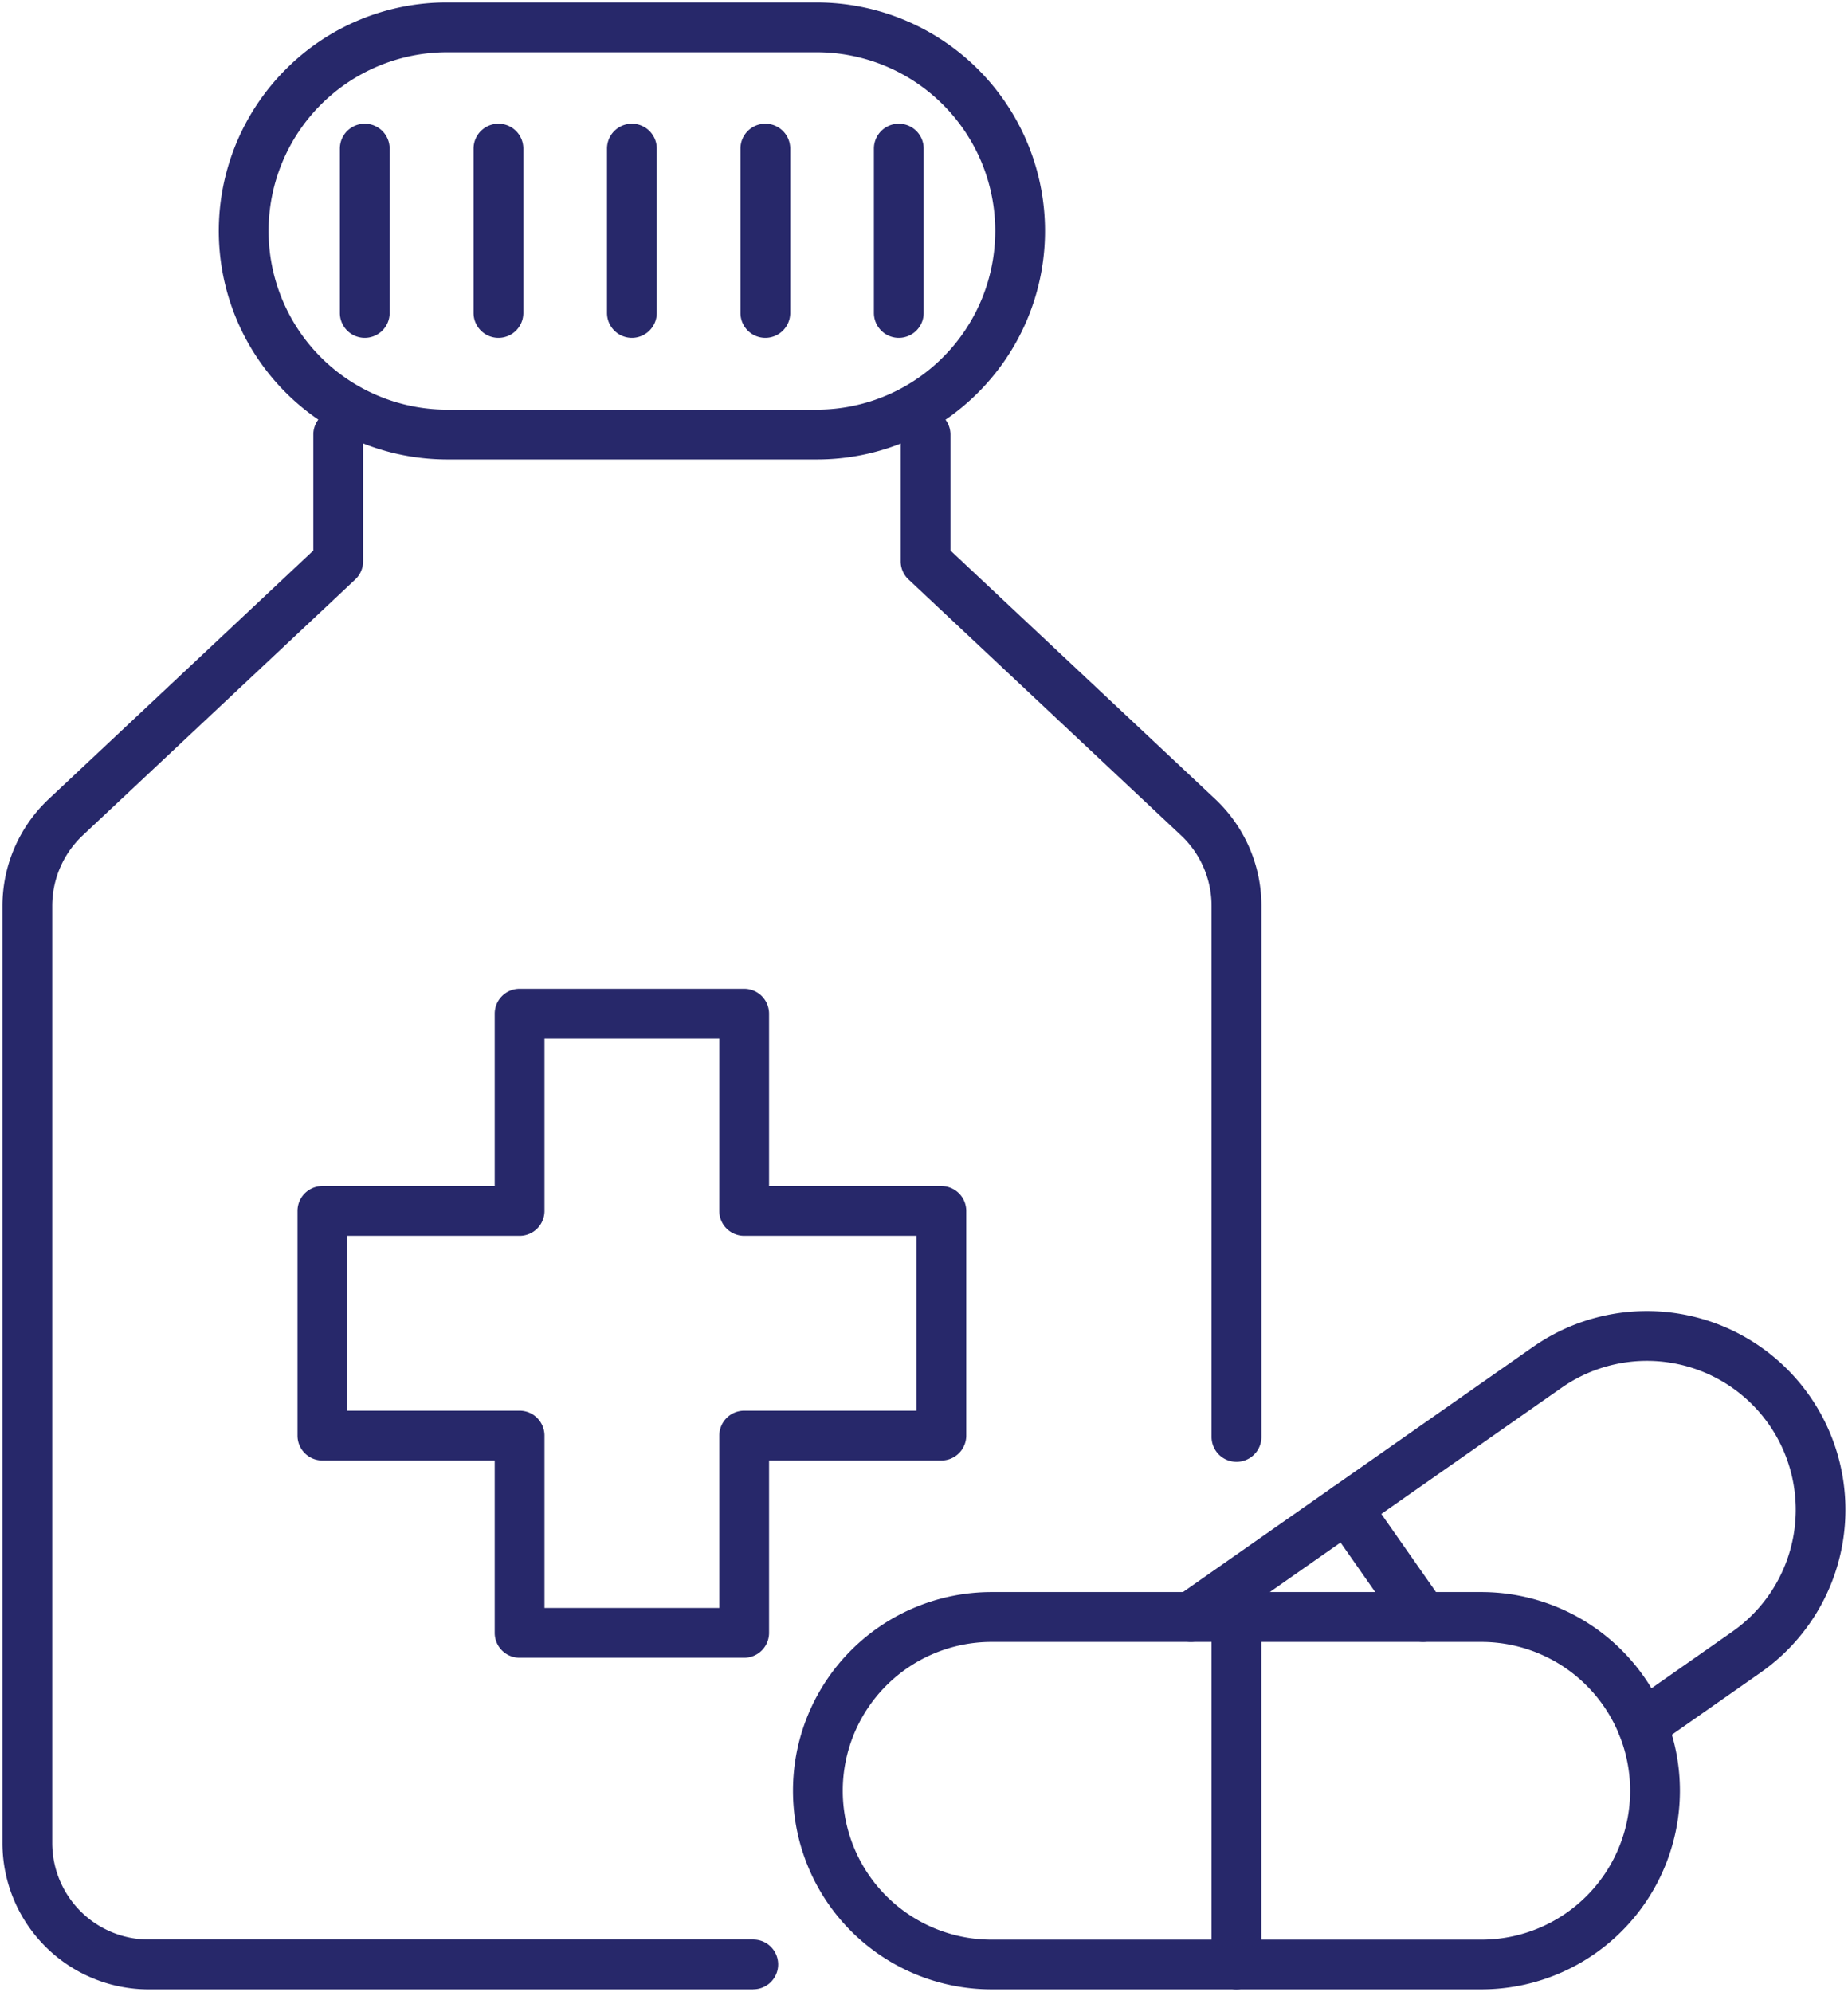
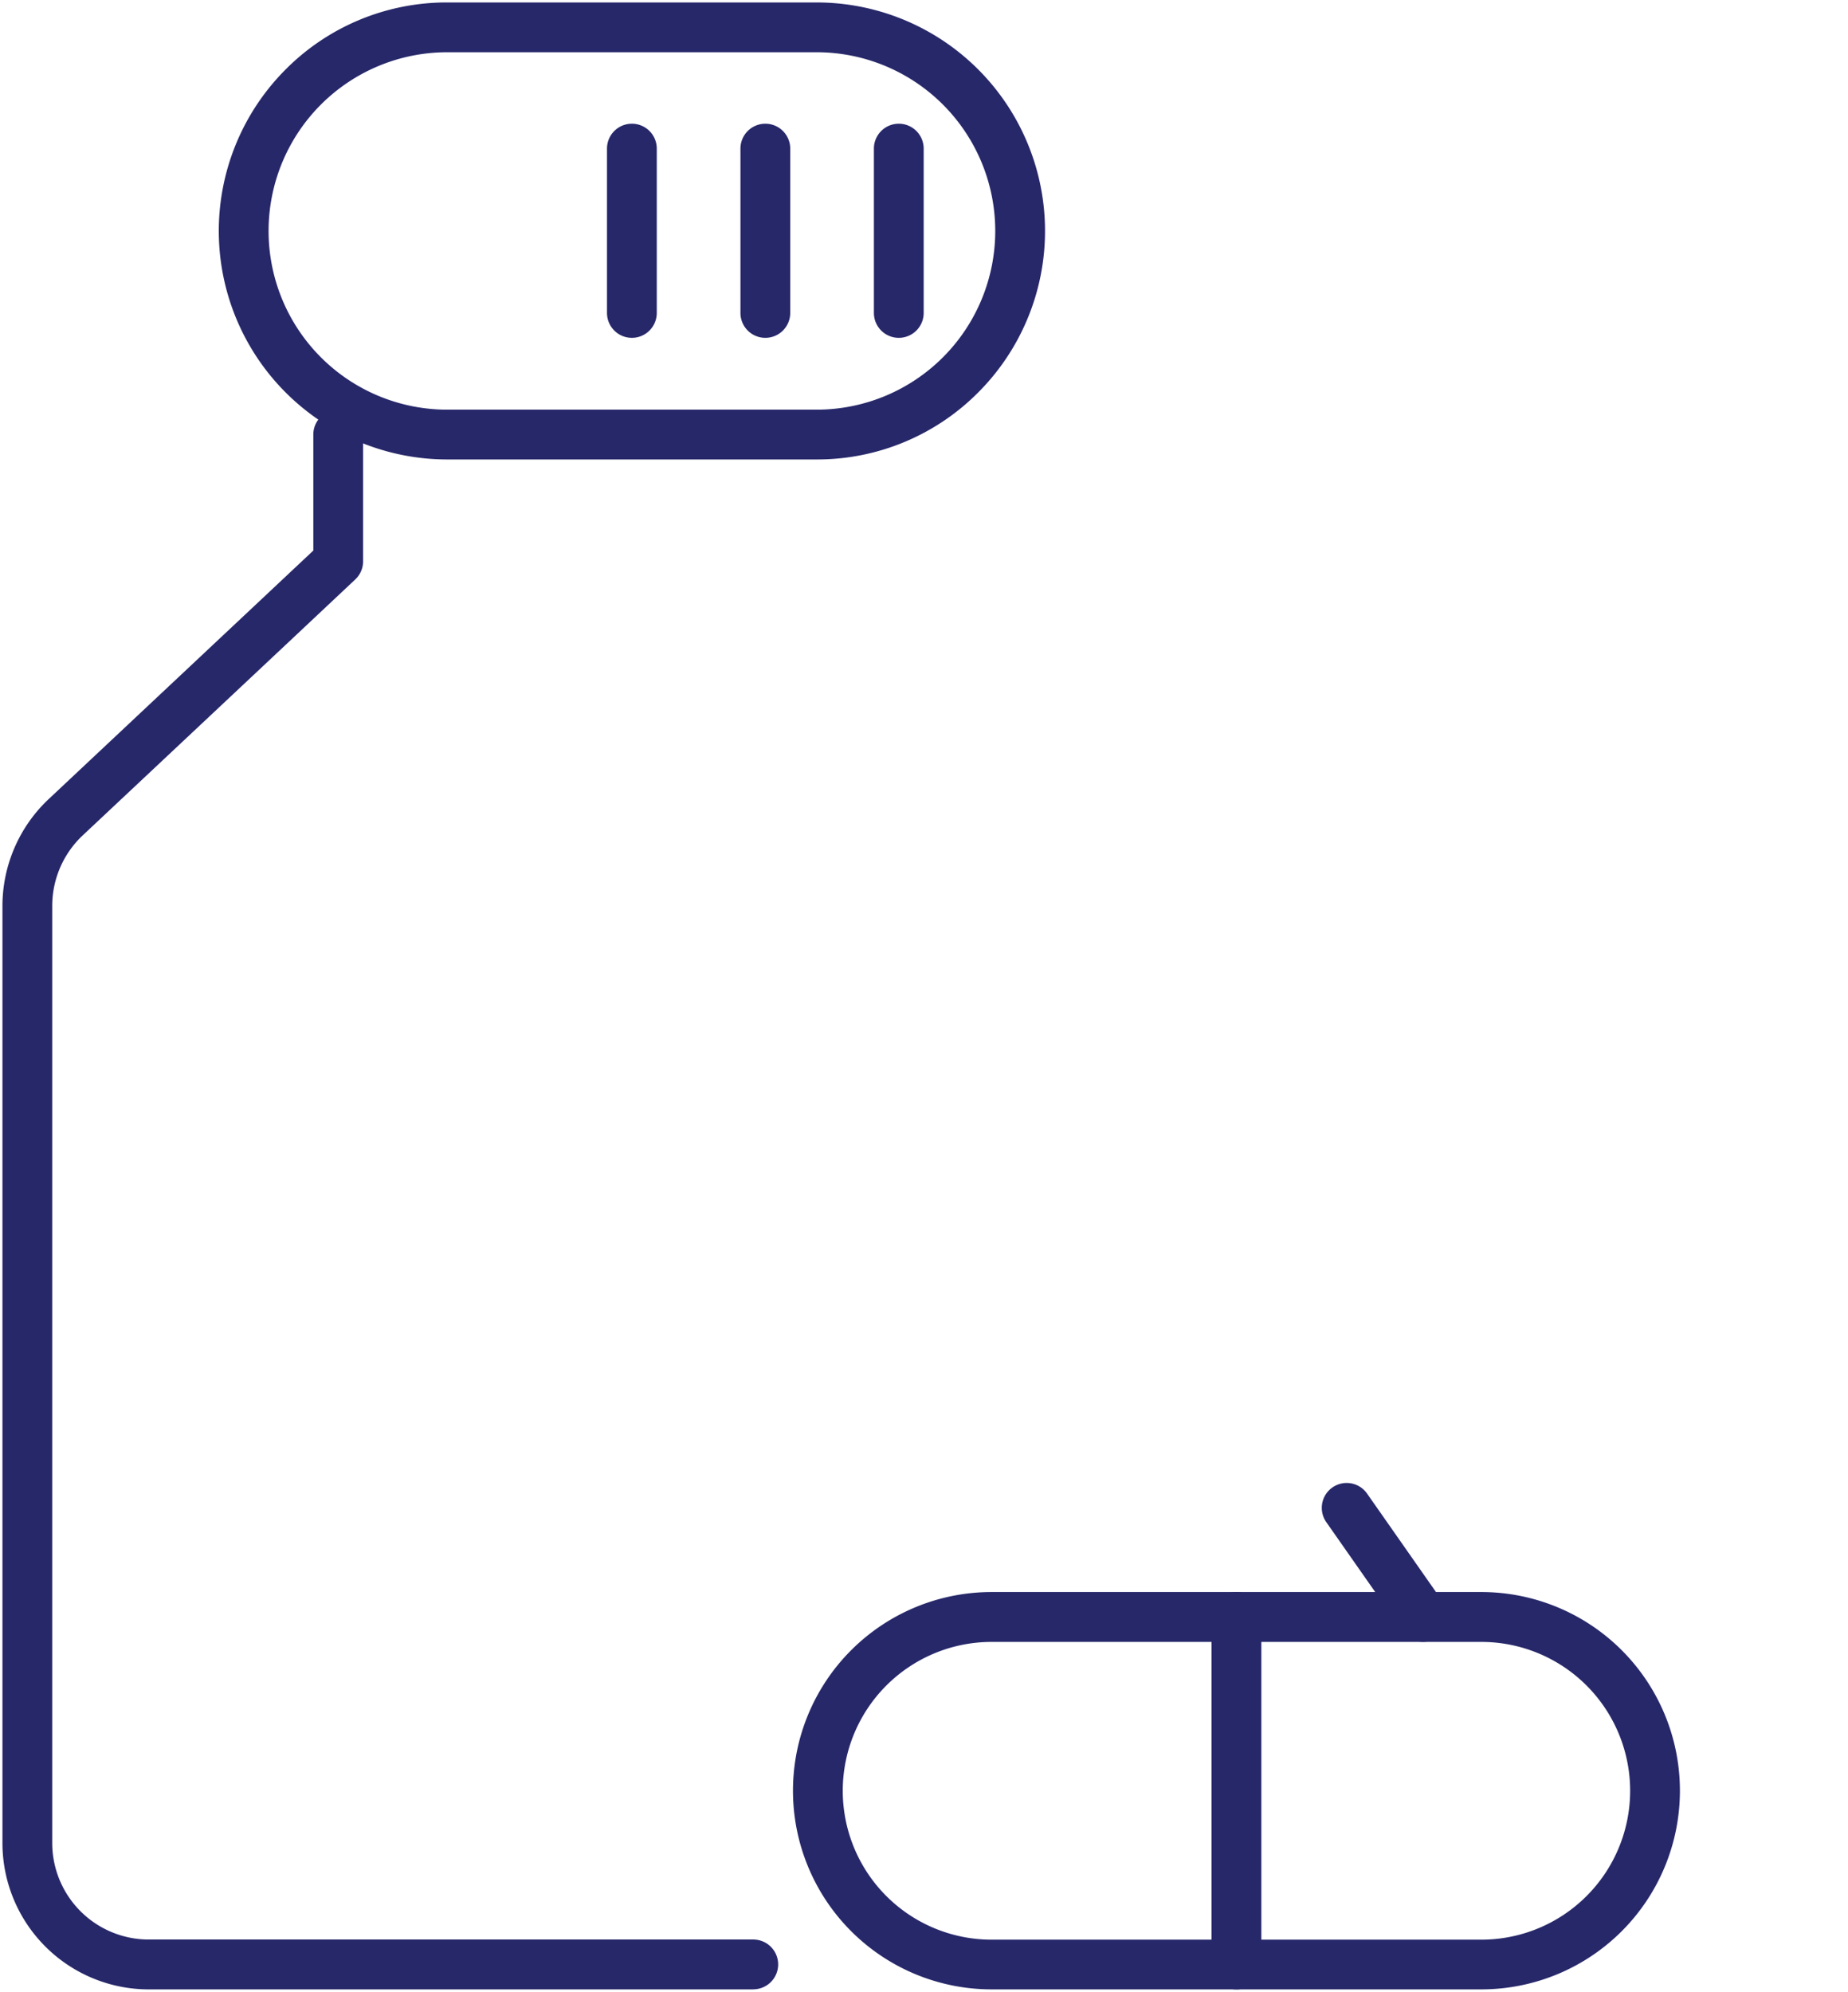
<svg xmlns="http://www.w3.org/2000/svg" width="92.806" height="100" viewBox="0 0 92.806 100">
  <defs>
    <clipPath id="a">
      <rect width="92.806" height="100" fill="none" stroke="#27286a" stroke-width="2.5" />
    </clipPath>
  </defs>
-   <path d="M0,9.5a1.25,1.25,0,0,1-1.25-1.25V0A1.25,1.25,0,0,1,0-1.25,1.25,1.25,0,0,1,1.25,0V8.254A1.25,1.25,0,0,1,0,9.5Z" transform="translate(18.318 7.461)" fill="#27286a" />
-   <path d="M0,9.5a1.25,1.25,0,0,1-1.25-1.25V0A1.25,1.25,0,0,1,0-1.25,1.25,1.25,0,0,1,1.25,0V8.254A1.25,1.25,0,0,1,0,9.5Z" transform="translate(25.032 7.461)" fill="#27286a" />
  <path d="M0,9.5a1.25,1.25,0,0,1-1.25-1.25V0A1.25,1.25,0,0,1,0-1.25,1.25,1.25,0,0,1,1.25,0V8.254A1.25,1.25,0,0,1,0,9.5Z" transform="translate(31.733 7.461)" fill="#27286a" />
  <path d="M0,9.5a1.25,1.25,0,0,1-1.25-1.25V0A1.25,1.25,0,0,1,0-1.25,1.25,1.25,0,0,1,1.25,0V8.254A1.25,1.25,0,0,1,0,9.5Z" transform="translate(38.435 7.461)" fill="#27286a" />
  <path d="M0,9.5a1.25,1.25,0,0,1-1.25-1.25V0A1.25,1.25,0,0,1,0-1.25,1.25,1.25,0,0,1,1.25,0V8.254A1.25,1.25,0,0,1,0,9.5Z" transform="translate(45.137 7.461)" fill="#27286a" />
  <g clip-path="url(#a)">
    <path d="M37.251,1.782H55.8a11.472,11.472,0,0,1,8.112,19.584,11.4,11.4,0,0,1-8.112,3.36H37.251A11.472,11.472,0,0,1,29.139,5.142,11.4,11.4,0,0,1,37.251,1.782ZM55.8,22.226a8.972,8.972,0,0,0,0-17.944H37.251a8.972,8.972,0,0,0,0,17.944Z" transform="translate(-14.791 -1.659)" fill="#27286a" />
-     <path d="M118.276,99.761a1.25,1.25,0,0,1-1.25-1.25V71.845a4.861,4.861,0,0,0-1.528-3.531l-13.69-12.852a1.25,1.25,0,0,1-.394-.911V48.187a1.25,1.25,0,1,1,2.5,0v5.822l13.3,12.482a7.37,7.37,0,0,1,2.317,5.354V98.511A1.25,1.25,0,0,1,118.276,99.761Z" transform="translate(-56.182 -26.37)" fill="#27286a" />
    <path d="M39.489,126.247H9.125A7.351,7.351,0,0,1,1.783,118.9V71.845A7.37,7.37,0,0,1,4.1,66.492l10.587-9.939,2.708-2.543V48.187a1.25,1.25,0,0,1,2.5,0V54.55a1.25,1.25,0,0,1-.394.911l-3.1,2.913L5.81,68.314a4.86,4.86,0,0,0-1.527,3.531V118.9a4.848,4.848,0,0,0,4.842,4.843H39.489a1.25,1.25,0,1,1,0,2.5Z" transform="translate(-1.66 -26.37)" fill="#27286a" />
-     <path d="M45.665,111.156H56.943a1.25,1.25,0,0,1,1.25,1.25v8.653h8.653a1.25,1.25,0,0,1,1.25,1.25v11.279a1.25,1.25,0,0,1-1.25,1.25H58.193v8.653a1.25,1.25,0,0,1-1.25,1.25H45.665a1.25,1.25,0,0,1-1.25-1.25v-8.653H35.762a1.25,1.25,0,0,1-1.25-1.25V122.309a1.25,1.25,0,0,1,1.25-1.25h8.653v-8.653A1.25,1.25,0,0,1,45.665,111.156Zm10.029,2.5H46.915v8.653a1.25,1.25,0,0,1-1.25,1.25H37.012v8.779h8.653a1.25,1.25,0,0,1,1.25,1.25v8.653h8.779v-8.653a1.25,1.25,0,0,1,1.25-1.25H65.6v-8.779H56.943a1.25,1.25,0,0,1-1.25-1.25Z" transform="translate(-19.571 -61.514)" fill="#27286a" />
    <path d="M99.442,178.048h24.594a9.974,9.974,0,0,1,0,19.948H99.442a9.974,9.974,0,0,1,0-19.948ZM124.036,195.5a7.474,7.474,0,0,0,0-14.948H99.442a7.474,7.474,0,0,0,0,14.948Z" transform="translate(-49.645 -98.12)" fill="#27286a" />
    <path d="M0,18.7a1.25,1.25,0,0,1-1.25-1.25V0A1.25,1.25,0,0,1,0-1.25,1.25,1.25,0,0,1,1.25,0V17.448A1.25,1.25,0,0,1,0,18.7Z" transform="translate(62.094 81.178)" fill="#27286a" />
-     <path d="M154.766,168.929a1.25,1.25,0,0,1-.718-2.274l5.239-3.669a7.474,7.474,0,1,0-8.574-12.245l-17.9,12.529a1.25,1.25,0,1,1-1.434-2.048l17.895-12.529a9.974,9.974,0,1,1,11.442,16.341l-5.239,3.669A1.244,1.244,0,0,1,154.766,168.929Z" transform="translate(-72.292 -81.068)" fill="#27286a" />
    <path d="M3.835,6.726A1.249,1.249,0,0,1,2.81,6.193L-1.024.717A1.25,1.25,0,0,1-.717-1.024a1.25,1.25,0,0,1,1.741.307L4.858,4.759A1.25,1.25,0,0,1,3.835,6.726Z" transform="translate(67.63 75.702)" fill="#27286a" />
  </g>
</svg>